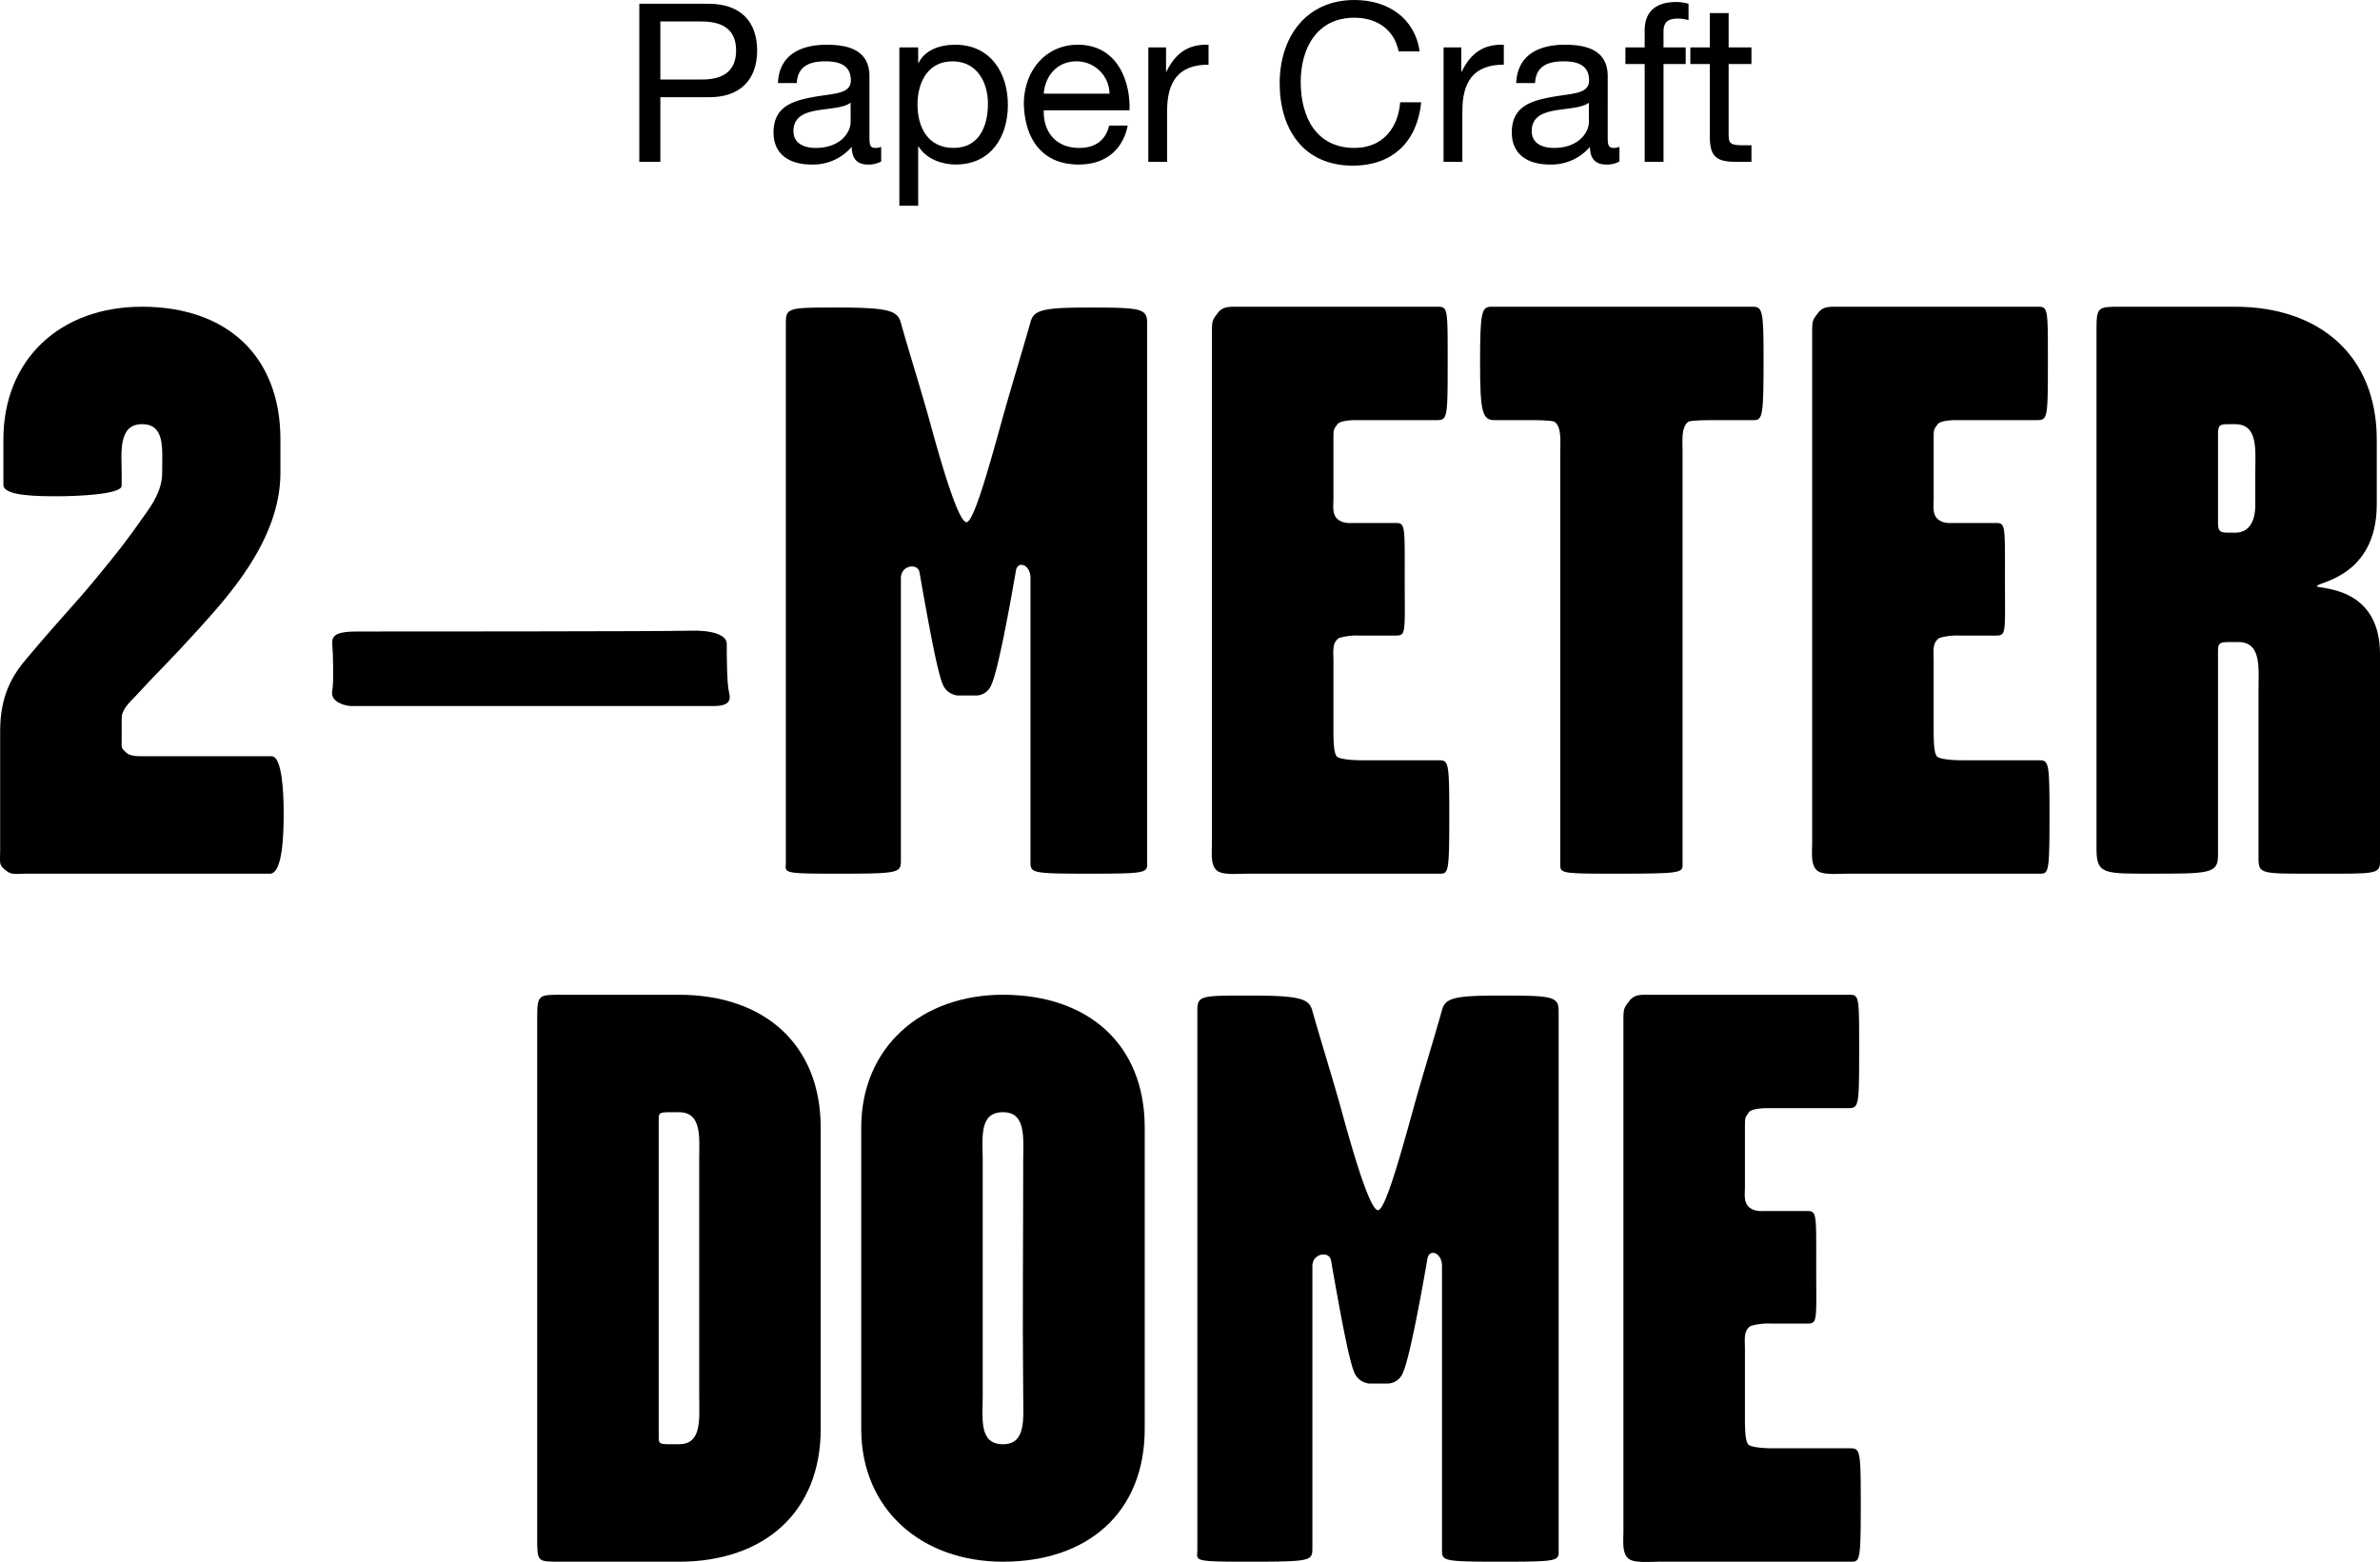
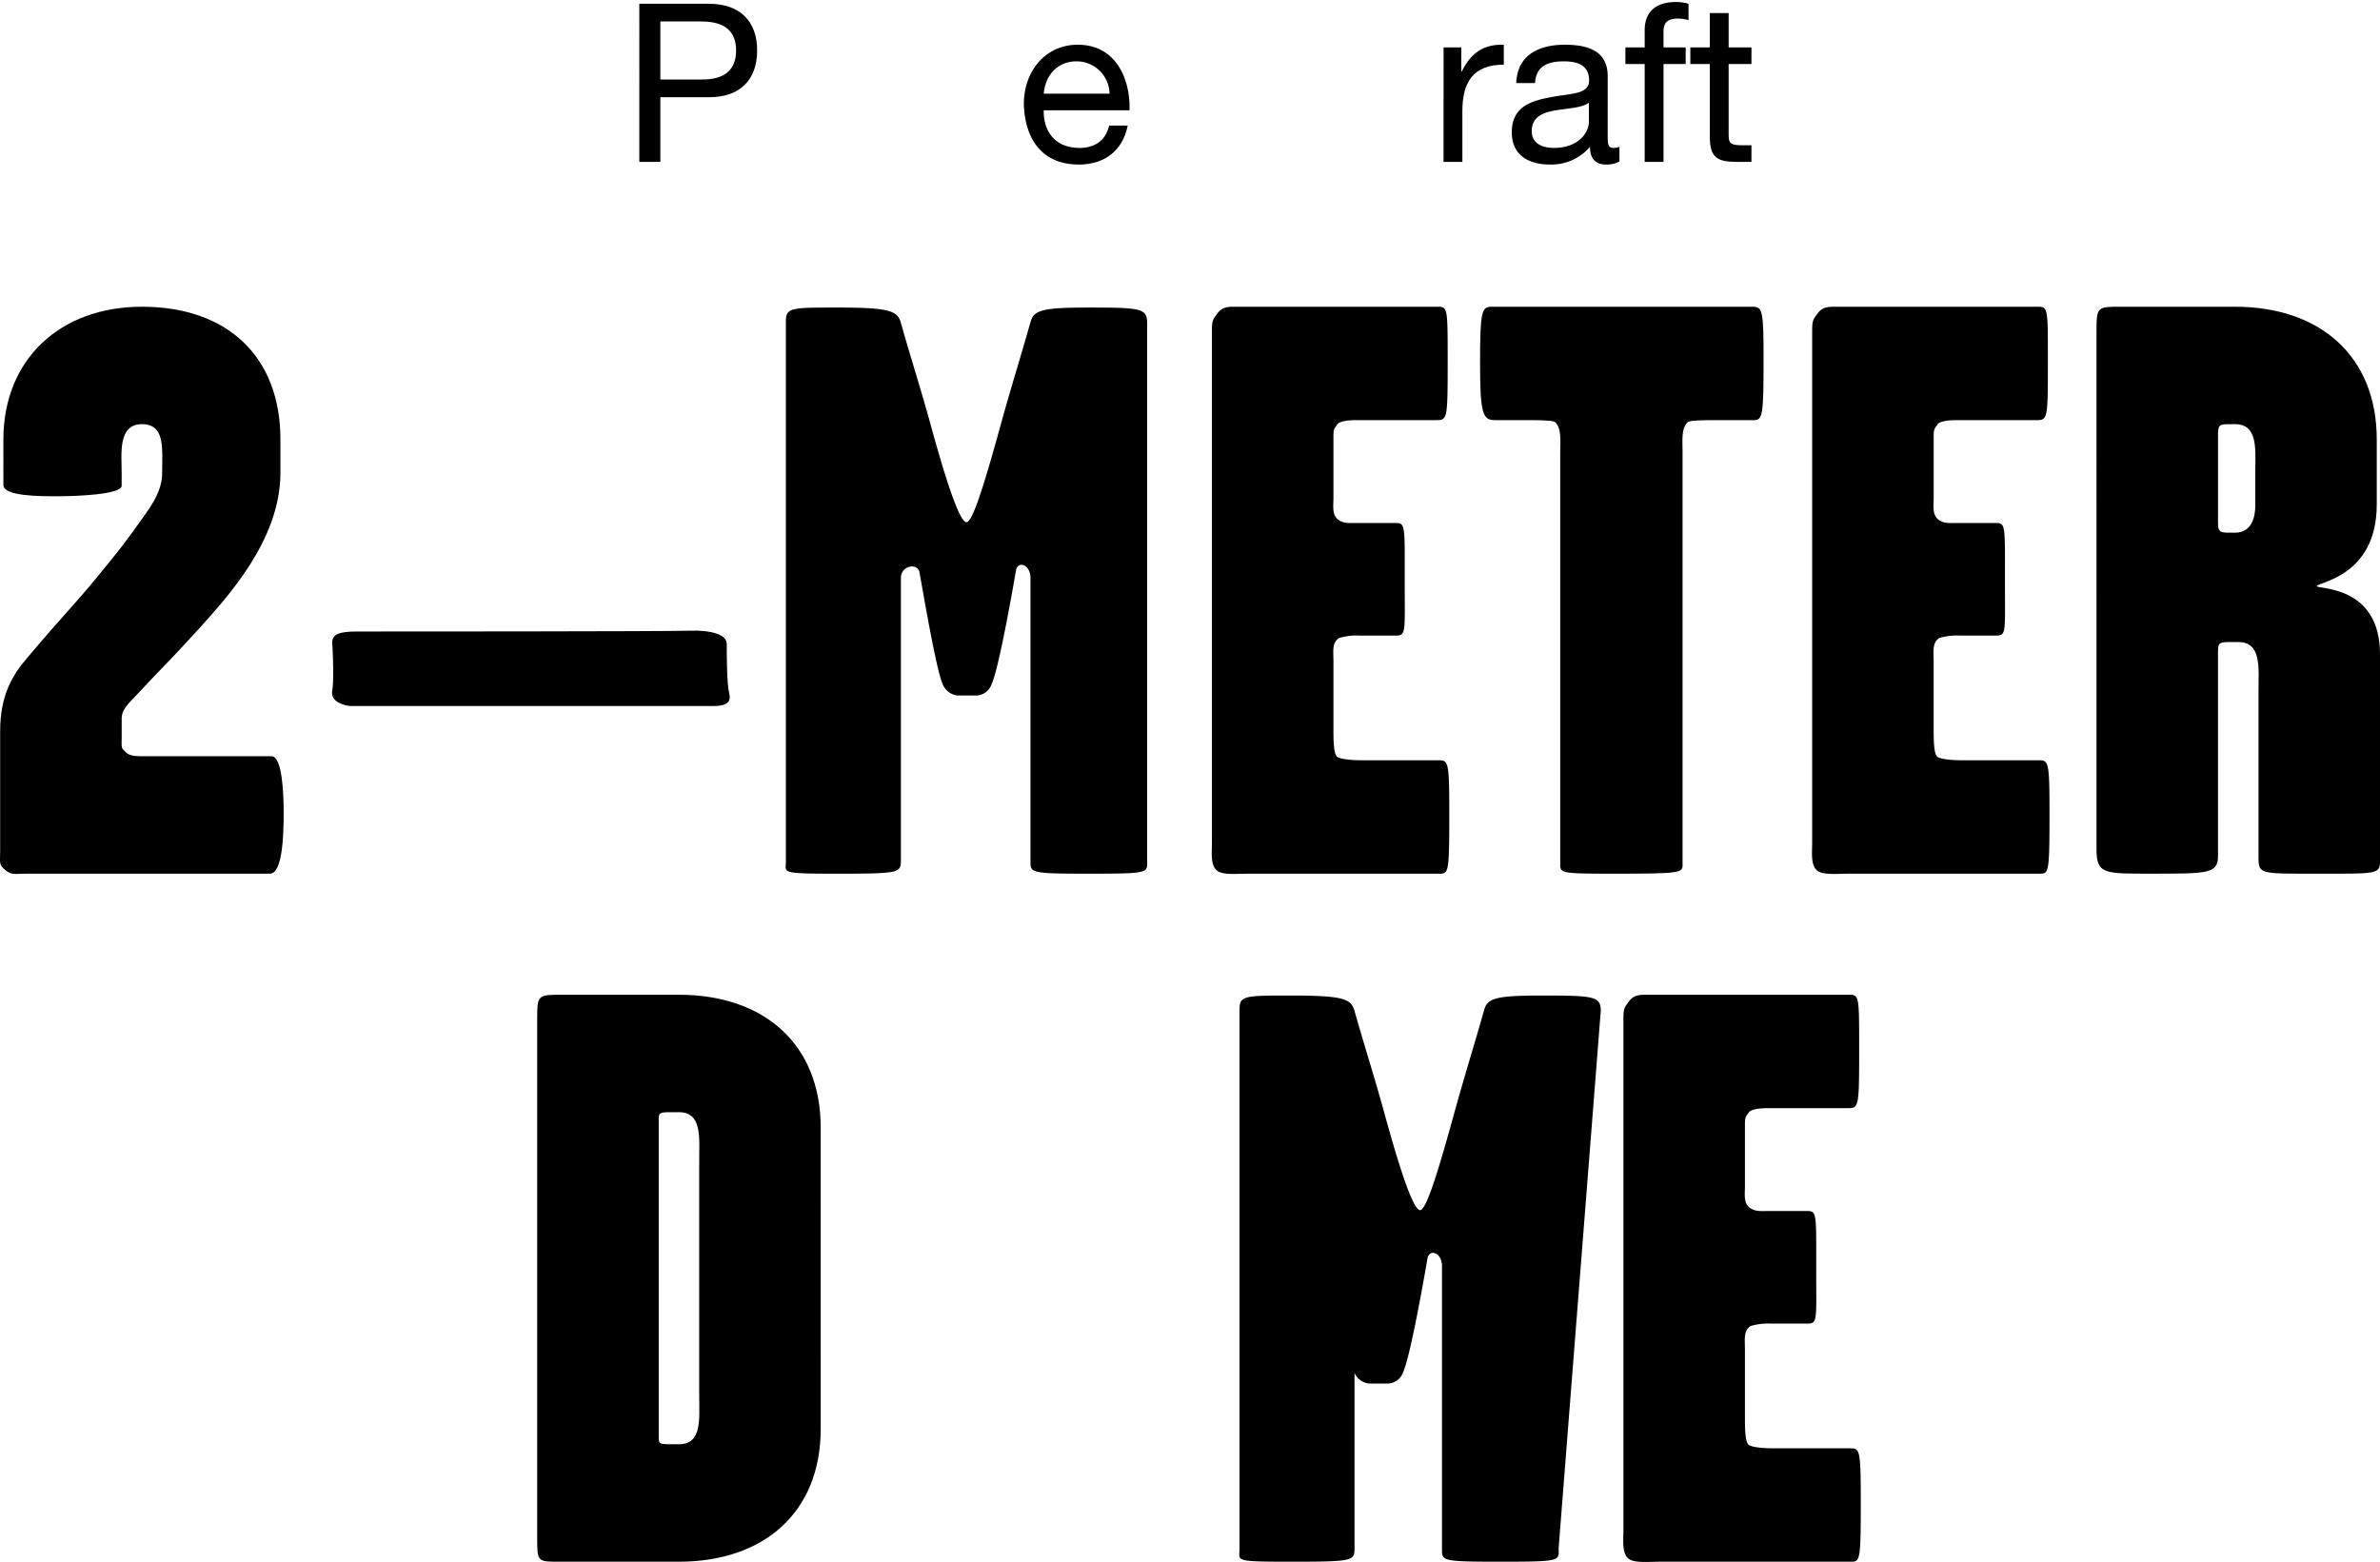
<svg xmlns="http://www.w3.org/2000/svg" width="545.697" height="358.186" viewBox="0 0 545.697 358.186">
  <g id="レイヤー_2" data-name="レイヤー 2">
    <g id="text">
      <path d="M146.586.863h15.895c7.21,0,11.121,4.012,11.121,10.715s-3.911,10.766-11.121,10.715H151.41V37.121h-4.824ZM151.41,18.23h9.446c5.433.051,7.921-2.335,7.921-6.652s-2.488-6.652-7.921-6.652H151.41Z" />
-       <path d="M202.043,37.02a5.834,5.834,0,0,1-3.1.71c-2.235,0-3.656-1.218-3.656-4.062a11.65,11.65,0,0,1-9.243,4.062c-4.773,0-8.683-2.132-8.683-7.363,0-5.941,4.418-7.211,8.887-8.074,4.773-.914,8.835-.609,8.835-3.859,0-3.758-3.1-4.368-5.839-4.368-3.657,0-6.348,1.118-6.551,4.977h-4.317c.254-6.5,5.282-8.785,11.122-8.785,4.722,0,9.851,1.066,9.851,7.211V30.976c0,2.032,0,2.946,1.371,2.946a3.712,3.712,0,0,0,1.321-.254Zm-7.008-13.458c-1.676,1.219-4.926,1.27-7.821,1.778-2.843.508-5.281,1.523-5.281,4.722,0,2.844,2.438,3.86,5.078,3.86,5.688,0,8.024-3.555,8.024-5.942Z" />
-       <path d="M206.209,10.867h4.316v3.555h.1c1.422-2.9,4.773-4.164,8.379-4.164,8.074,0,12.086,6.4,12.086,13.812s-3.961,13.66-11.985,13.66c-2.691,0-6.55-1.015-8.48-4.113h-.1V47.176h-4.316Zm12.188,3.2c-5.79,0-8.024,4.977-8.024,9.9,0,5.179,2.336,9.953,8.277,9.953,5.891,0,7.872-5.027,7.872-10.156C226.522,18.84,223.982,14.066,218.4,14.066Z" />
      <path d="M258.567,28.793c-1.168,5.789-5.332,8.937-11.222,8.937-8.379,0-12.34-5.789-12.594-13.812,0-7.871,5.18-13.66,12.34-13.66,9.293,0,12.137,8.683,11.883,15.031H239.321c-.152,4.57,2.438,8.633,8.176,8.633,3.555,0,6.043-1.727,6.8-5.129ZM254.4,21.48a7.554,7.554,0,0,0-7.566-7.414c-4.52,0-7.211,3.4-7.516,7.414Z" />
-       <path d="M263.293,10.867h4.062V16.4h.1c2.082-4.214,4.976-6.3,9.648-6.144v4.57c-6.957,0-9.5,3.961-9.5,10.613v11.68h-4.316Z" />
-       <path d="M320.679,11.781c-1.015-5.129-5.129-7.719-10.156-7.719-8.633,0-12.289,7.11-12.289,14.676,0,8.278,3.656,15.184,12.34,15.184,6.347,0,10-4.469,10.461-10.461h4.824c-.914,9.039-6.551,14.523-15.691,14.523-11.274,0-16.758-8.328-16.758-18.89C293.41,8.582,299.4,0,310.574,0c7.566,0,13.812,4.062,14.929,11.781Z" />
      <path d="M330.991,10.867h4.062V16.4h.1c2.082-4.214,4.976-6.3,9.648-6.144v4.57c-6.957,0-9.5,3.961-9.5,10.613v11.68h-4.316Z" />
      <path d="M371.313,37.02a5.834,5.834,0,0,1-3.1.71c-2.234,0-3.656-1.218-3.656-4.062a11.65,11.65,0,0,1-9.242,4.062c-4.774,0-8.684-2.132-8.684-7.363,0-5.941,4.418-7.211,8.887-8.074,4.773-.914,8.836-.609,8.836-3.859,0-3.758-3.1-4.368-5.84-4.368-3.656,0-6.348,1.118-6.551,4.977h-4.316c.254-6.5,5.281-8.785,11.121-8.785,4.723,0,9.852,1.066,9.852,7.211V30.976c0,2.032,0,2.946,1.371,2.946a3.711,3.711,0,0,0,1.32-.254Zm-7.008-13.458c-1.676,1.219-4.926,1.27-7.82,1.778-2.844.508-5.281,1.523-5.281,4.722,0,2.844,2.437,3.86,5.078,3.86,5.687,0,8.023-3.555,8.023-5.942Z" />
      <path d="M377.1,14.676h-4.418V10.867H377.1V6.957c0-4.266,2.539-6.5,7.262-6.5a10.616,10.616,0,0,1,2.793.406V4.621a8.1,8.1,0,0,0-2.438-.355c-2.082,0-3.3.66-3.3,2.945v3.656H386.5v3.809H381.42V37.121H377.1Z" />
      <path d="M396.351,10.867h5.231v3.809h-5.231v16.3c0,1.981.559,2.336,3.25,2.336h1.981v3.809h-3.3c-4.469,0-6.246-.914-6.246-5.738V14.676h-4.469V10.867h4.469V3h4.316Z" />
      <path d="M65.041,186.421c0,4.643-.186,13.93-3.158,13.93H5.793c-2.043,0-3.158.371-4.458-.744-1.671-1.3-1.3-1.671-1.3-4.457V167.662c0-8.172,2.786-12.815,6.13-16.716,9.1-10.772,10.772-12.072,16.529-19.13,4.272-5.2,5.944-7.243,10.773-14.115,2.972-4.087,3.714-6.872,3.714-9.287,0-5.571.743-11.144-4.643-11.144-5.572,0-4.643,6.873-4.643,11.144v2.972c0,2.043-10.587,2.415-14.673,2.415-4.272,0-12.444,0-12.444-2.6V100.8c0-18.388,13-30.46,31.76-30.46,19.5,0,31.76,11.329,31.76,30.46v7.614c0,15.6-12.444,28.788-18.759,35.846-7.244,7.986-7.986,8.358-14.858,15.787C28.823,161.9,27.9,163.2,27.9,164.69v4.272c0,2.786-.186,2.415.928,3.529.929.929,2.415.929,4.272.929h29.16C64.669,173.42,65.041,181.592,65.041,186.421Z" />
      <path d="M167.189,158.933c.372,1.486.186,2.971-3.528,2.971H80.454c-.929,0-4.829-.743-4.272-3.528.371-1.857.186-8.544,0-10.773s1.672-2.786,5.757-2.786c6.315,0,70.021,0,76.15-.185,5.015-.186,8.543.928,8.543,2.971S166.632,156.89,167.189,158.933Z" />
      <path d="M263.022,197.193c0,2.972.929,3.158-13.372,3.158-13.373,0-13.373-.186-13.373-2.787v-65c0-3.159-2.971-4.087-3.343-1.672-1.857,10.772-4.271,23.215-5.572,26a3.854,3.854,0,0,1-3.343,2.6h-4.457a4.139,4.139,0,0,1-3.343-2.415c-1.3-2.785-3.529-15.229-5.386-25.816-.372-2.229-4.272-1.671-4.272,1.3v64.633c0,2.972-.186,3.158-14.487,3.158-13.373,0-11.887-.186-11.887-2.787V73.868c0-3.343.929-3.343,11.887-3.343,11.886,0,13.744.744,14.487,3.529C208.6,81.3,211.2,89.47,213.247,96.9c3.343,12.258,6.686,22.845,8.358,22.845,1.486,0,4.458-10.03,7.986-22.845,2.043-7.429,4.643-15.787,6.686-23.031.744-2.785,2.787-3.343,13.373-3.343,11.887,0,13.372.186,13.372,3.529Z" />
      <path d="M332.3,186.792c0,13.373-.185,13.559-2.228,13.559H286.421c-2.971,0-6.129.371-7.429-.744-1.486-1.3-1.115-4.086-1.115-6.314V75.911c0-2.414.186-2.6,1.3-4.086s2.415-1.485,4.273-1.485H329.7c2.229,0,2.229.556,2.229,11.886,0,13.373,0,14.116-2.415,14.116H310.937c-1.485,0-3.714.185-4.271.928-.929,1.3-.929,1.115-.929,3.53v13.557c0,1.672-.371,3.715,1.114,4.829,1.3.929,2.6.744,4.086.744h9.1c2.228,0,2.043.743,2.043,13.186,0,11.887.371,12.63-2.043,12.63H311.68a14.226,14.226,0,0,0-4.643.557c-1.671,1.115-1.3,2.971-1.3,5.386V167.1c0,2.416,0,5.944.929,6.5s3.529.744,5.572.744h17.643C332.111,174.349,332.3,174.72,332.3,186.792Z" />
      <path d="M404.358,82.226c0,13-.186,14.116-2.229,14.116h-7.986c-2.786,0-6.129,0-7.058.371-1.671,1.3-1.3,4.458-1.3,6.872v94.908c0,1.672-1.116,1.858-14.859,1.858-12.073,0-13.187,0-13.187-1.858V103.585c0-2.414.372-5.571-1.3-6.872-.929-.371-4.272-.371-6.872-.371H342.7c-2.786,0-3.343-1.672-3.343-13.187,0-11.7.371-12.815,2.6-12.815h59.991C404.172,70.34,404.358,71.64,404.358,82.226Z" />
      <path d="M469.919,186.792c0,13.373-.185,13.559-2.228,13.559H424.044c-2.971,0-6.128.371-7.428-.744-1.487-1.3-1.115-4.086-1.115-6.314V75.911c0-2.414.186-2.6,1.3-4.086s2.414-1.485,4.272-1.485H467.32c2.228,0,2.228.556,2.228,11.886,0,13.373,0,14.116-2.414,14.116H448.561c-1.486,0-3.715.185-4.271.928-.929,1.3-.929,1.115-.929,3.53v13.557c0,1.672-.372,3.715,1.114,4.829,1.3.929,2.6.744,4.086.744h9.1c2.228,0,2.043.743,2.043,13.186,0,11.887.371,12.63-2.043,12.63H449.3a14.226,14.226,0,0,0-4.643.557c-1.672,1.115-1.3,2.971-1.3,5.386V167.1c0,2.416,0,5.944.929,6.5s3.528.744,5.571.744h17.644C469.734,174.349,469.919,174.72,469.919,186.792Z" />
      <path d="M545.7,197.564c0,2.972-1.114,2.787-14.115,2.787-13.373,0-13.745.185-13.745-3.715v-38.26c0-5.2.744-11.145-4.643-11.145-4.272,0-4.643-.185-4.643,2.23v46.8c0,4.086-2.229,4.086-15.045,4.086-10.958,0-12.814.185-12.814-5.573V75.911c0-5.571.185-5.571,5.571-5.571h26.189c19.5,0,32.5,11.329,32.5,30.46v14.857c0,16.716-13.744,17.83-13.744,18.759,0,.743,14.487-.371,14.487,15.6Zm-28.6-81.535v-7.615c0-5.2.743-11.144-4.642-11.144-3.344,0-3.9-.185-3.9,2.229V119.93c0,2.414.742,2.228,3.9,2.228C516.538,122.158,517.094,118.072,517.094,116.029Z" />
      <path d="M188.177,327.667c0,19.131-13,30.46-32.5,30.46H128.743c-5.572,0-5.572.185-5.572-5.572V233.688c0-5.572.186-5.572,5.572-5.572h26.931c19.5,0,32.5,11.329,32.5,30.459Zm-27.86-7.614V266.19c0-5.2.743-11.143-4.643-11.143-4.829,0-4.643-.186-4.643,2.228v71.693c0,2.414-.186,2.228,4.643,2.228C161.06,331.2,160.317,325.253,160.317,320.053Z" />
-       <path d="M262.467,327.667c0,19.131-13,30.46-32.5,30.46-18.759,0-32.5-12.072-32.5-30.46V258.575c0-18.386,13.744-30.459,32.5-30.459,19.5,0,32.5,11.329,32.5,30.459Zm-27.86-7.614c-.186-20.989,0-32.875,0-53.863,0-5.2.743-11.143-4.643-11.143-5.572,0-4.643,5.943-4.643,11.143v53.863c0,5.2-.929,11.143,4.643,11.143C235.35,331.2,234.607,325.253,234.607,320.053Z" />
-       <path d="M357.373,354.97c0,2.971.928,3.157-13.372,3.157-13.374,0-13.374-.186-13.374-2.786v-65c0-3.158-2.971-4.087-3.342-1.672-1.858,10.772-4.273,23.216-5.573,26a3.856,3.856,0,0,1-3.342,2.6h-4.458a4.14,4.14,0,0,1-3.343-2.416c-1.3-2.786-3.529-15.229-5.387-25.816-.371-2.228-4.271-1.671-4.271,1.3V354.97c0,2.971-.186,3.157-14.487,3.157-13.373,0-11.886-.186-11.886-2.786v-123.7c0-3.343.927-3.343,11.886-3.343,11.887,0,13.744.743,14.487,3.529,2.043,7.243,4.643,15.415,6.686,22.845,3.343,12.258,6.687,22.844,8.358,22.844,1.486,0,4.458-10.029,7.986-22.844,2.043-7.43,4.644-15.787,6.686-23.031.744-2.787,2.787-3.343,13.374-3.343,11.886,0,13.372.185,13.372,3.529Z" />
+       <path d="M357.373,354.97c0,2.971.928,3.157-13.372,3.157-13.374,0-13.374-.186-13.374-2.786v-65c0-3.158-2.971-4.087-3.342-1.672-1.858,10.772-4.273,23.216-5.573,26a3.856,3.856,0,0,1-3.342,2.6h-4.458a4.14,4.14,0,0,1-3.343-2.416V354.97c0,2.971-.186,3.157-14.487,3.157-13.373,0-11.886-.186-11.886-2.786v-123.7c0-3.343.927-3.343,11.886-3.343,11.887,0,13.744.743,14.487,3.529,2.043,7.243,4.643,15.415,6.686,22.845,3.343,12.258,6.687,22.844,8.358,22.844,1.486,0,4.458-10.029,7.986-22.844,2.043-7.43,4.644-15.787,6.686-23.031.744-2.787,2.787-3.343,13.374-3.343,11.886,0,13.372.185,13.372,3.529Z" />
      <path d="M426.646,344.568c0,13.373-.186,13.559-2.228,13.559H380.771c-2.972,0-6.129.371-7.429-.743-1.486-1.3-1.115-4.086-1.115-6.315V233.688c0-2.415.187-2.6,1.3-4.087s2.414-1.485,4.271-1.485h46.247c2.229,0,2.229.557,2.229,11.887,0,13.372,0,14.115-2.414,14.115H405.288c-1.487,0-3.715.186-4.272.929-.929,1.3-.929,1.114-.929,3.528v13.559c0,1.672-.372,3.715,1.115,4.829,1.3.929,2.6.743,4.086.743h9.1c2.229,0,2.043.743,2.043,13.187,0,11.886.371,12.629-2.043,12.629h-8.357a14.228,14.228,0,0,0-4.644.557c-1.672,1.115-1.3,2.972-1.3,5.387v15.415c0,2.415,0,5.943.929,6.5s3.528.743,5.571.743h17.645C426.46,332.125,426.646,332.5,426.646,344.568Z" />
    </g>
  </g>
</svg>